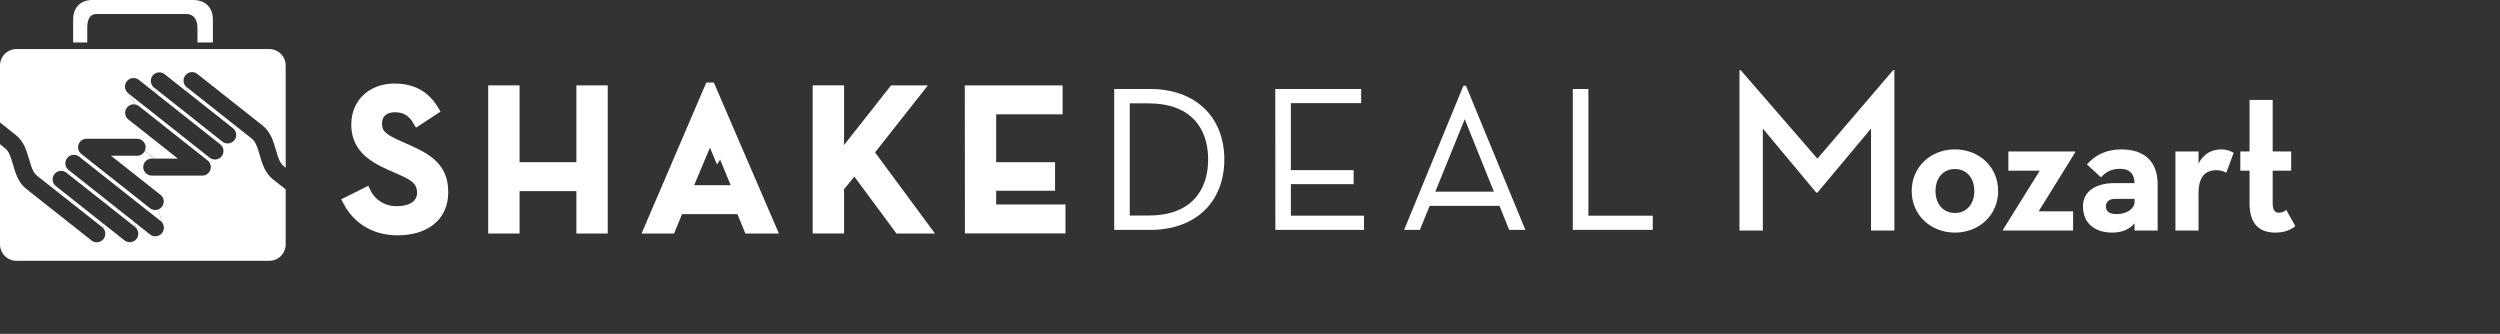
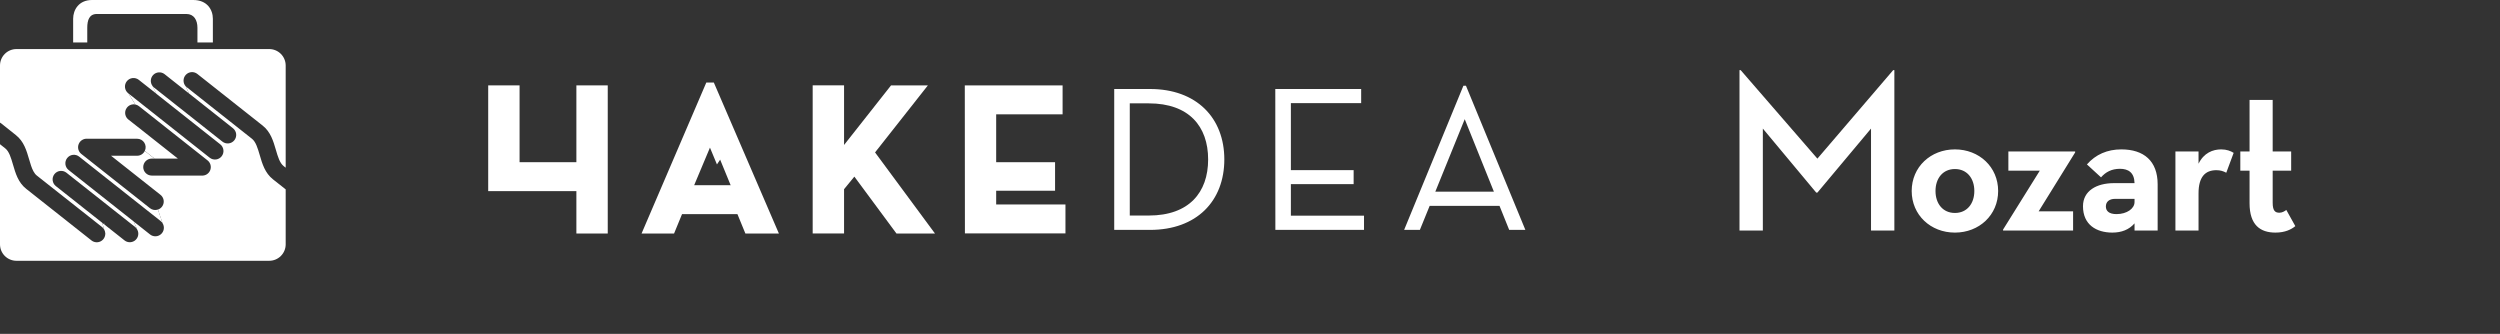
<svg xmlns="http://www.w3.org/2000/svg" width="307" height="41" viewBox="0 0 307 41" fill="none">
  <rect x="0" y="0" width="307" height="41" fill="#333333" stroke="none" />
-   <path d="M12.944 27.815L12.924 27.753C12.924 27.77 12.924 27.788 12.924 27.805L12.944 27.815Z" fill="white" />
  <path d="M10.716 5.217V3.409C10.716 2.475 10.963 1.717 11.898 1.717H22.888C23.823 1.717 24.246 2.475 24.246 3.409V5.217H26.14V2.307C26.14 1.191 25.436 0 23.729 0H11.305C9.692 0 8.982 1.191 8.982 2.307V5.217H10.716Z" fill="white" />
  <path d="M31.883 19.003C31.65 18.211 31.418 17.42 30.944 17.044L22.94 10.715C22.889 10.676 22.841 10.632 22.798 10.584L23.208 11.473L28.609 15.748C28.717 15.834 28.807 15.939 28.874 16.059C28.941 16.179 28.984 16.311 29 16.448C29.015 16.584 29.004 16.722 28.967 16.855C28.929 16.987 28.866 17.11 28.781 17.218C28.696 17.326 28.59 17.416 28.47 17.483C28.35 17.55 28.218 17.593 28.082 17.608C27.945 17.624 27.807 17.613 27.675 17.576C27.542 17.538 27.419 17.475 27.311 17.39L18.883 10.726C18.822 10.678 18.766 10.622 18.717 10.561L19.208 11.524L27.046 17.723C27.264 17.895 27.404 18.147 27.436 18.423C27.468 18.698 27.39 18.976 27.218 19.193C27.046 19.411 26.794 19.551 26.518 19.584C26.243 19.616 25.965 19.537 25.748 19.365L15.772 11.475L16.615 12.83C16.778 12.862 16.931 12.932 17.062 13.035L25.49 19.698C25.667 19.839 25.794 20.032 25.852 20.25C25.909 20.469 25.895 20.7 25.811 20.909C25.726 21.119 25.576 21.295 25.384 21.412C25.191 21.529 24.965 21.581 24.74 21.56H18.631C18.355 21.56 18.09 21.45 17.895 21.254C17.699 21.059 17.589 20.794 17.589 20.518C17.589 20.242 17.699 19.977 17.895 19.781C18.09 19.586 18.355 19.476 18.631 19.476H18.967L17.779 18.533C17.694 18.71 17.561 18.86 17.395 18.965C17.229 19.069 17.036 19.125 16.84 19.126H13.636L19.707 23.925C19.855 24.042 19.969 24.196 20.037 24.373C20.105 24.549 20.123 24.74 20.091 24.926C20.058 25.112 19.976 25.286 19.853 25.428C19.729 25.572 19.57 25.678 19.391 25.738C19.62 26.406 19.847 27.067 19.969 27.422C20.098 27.632 20.149 27.88 20.113 28.123C20.077 28.366 19.957 28.589 19.774 28.752C19.59 28.916 19.355 29.01 19.11 29.017C18.864 29.025 18.623 28.946 18.43 28.794L16.412 27.198L16.847 28.185C16.879 28.241 16.906 28.301 16.927 28.363L16.935 28.386C17.003 28.599 17 28.829 16.927 29.041C16.854 29.252 16.715 29.435 16.53 29.562C16.345 29.689 16.125 29.753 15.901 29.745C15.677 29.737 15.462 29.658 15.287 29.518L12.542 27.348L12.796 28.19C12.869 28.322 12.912 28.468 12.924 28.618L12.944 28.682L12.928 28.671C12.935 28.87 12.884 29.067 12.782 29.239C12.681 29.41 12.532 29.549 12.354 29.639C12.176 29.729 11.976 29.766 11.777 29.746C11.579 29.726 11.39 29.649 11.234 29.526L3.229 23.198C2.232 22.415 1.912 21.297 1.585 20.18C1.354 19.388 1.122 18.597 0.646 18.221L5.03594e-07 17.709V30.004C-0 30.27 0.052 30.532 0.153 30.777C0.255 31.022 0.403 31.245 0.591 31.433C0.779 31.62 1.001 31.769 1.246 31.87C1.491 31.972 1.754 32.024 2.019 32.024H33.062C33.598 32.024 34.112 31.811 34.49 31.432C34.869 31.054 35.082 30.54 35.082 30.004V23.254L33.527 22.026C32.535 21.242 32.209 20.125 31.883 19.003Z" fill="white" />
  <path d="M33.062 6.025H2.019C1.484 6.025 0.97 6.238 0.591 6.617C0.213 6.995 0 7.509 0 8.044V15.057C0.05 15.083 0.098 15.114 0.143 15.148L1.939 16.581C2.937 17.363 3.256 18.48 3.584 19.597C3.66 19.855 3.735 20.113 3.818 20.357C3.992 20.861 4.201 21.305 4.522 21.558L6.302 22.965L12.116 27.553L12.532 27.881C12.638 27.967 12.728 28.072 12.796 28.19L12.542 27.348L12.434 27.263L6.857 22.851C6.64 22.678 6.499 22.427 6.467 22.151C6.435 21.876 6.513 21.598 6.686 21.381C6.858 21.163 7.109 21.023 7.385 20.991C7.661 20.958 7.938 21.037 8.156 21.209L13.998 25.825L16.588 27.872C16.695 27.957 16.785 28.062 16.851 28.182L16.416 27.196L14.312 25.533L8.423 20.876C8.206 20.703 8.065 20.452 8.033 20.176C8.001 19.901 8.08 19.623 8.252 19.406C8.424 19.188 8.675 19.047 8.951 19.015C9.227 18.983 9.504 19.062 9.722 19.234L15.849 24.079L19.733 27.15C19.828 27.225 19.909 27.316 19.974 27.419C19.851 27.064 19.624 26.403 19.395 25.735C19.23 25.791 19.054 25.804 18.882 25.774C18.711 25.744 18.549 25.672 18.413 25.564L16.156 23.78L9.985 18.902C9.808 18.762 9.681 18.568 9.623 18.35C9.565 18.131 9.579 17.9 9.664 17.691C9.748 17.481 9.897 17.304 10.09 17.187C10.283 17.069 10.509 17.017 10.733 17.038H16.844C17.02 17.038 17.193 17.083 17.348 17.168C17.502 17.253 17.632 17.376 17.725 17.525C17.819 17.674 17.874 17.844 17.884 18.02C17.894 18.196 17.859 18.371 17.783 18.53L18.972 19.473H21.84L16.895 15.564L15.762 14.675C15.575 14.526 15.445 14.318 15.393 14.084C15.342 13.851 15.371 13.607 15.477 13.393C15.509 13.328 15.549 13.267 15.594 13.21C15.713 13.059 15.872 12.944 16.052 12.878C16.232 12.811 16.427 12.796 16.616 12.833L15.774 11.477L15.744 11.453C15.525 11.281 15.384 11.028 15.352 10.752C15.32 10.475 15.398 10.197 15.571 9.979C15.743 9.76 15.996 9.62 16.272 9.587C16.549 9.555 16.826 9.633 17.045 9.806L17.37 10.064L19.223 11.523L18.731 10.56C18.58 10.36 18.506 10.112 18.522 9.862C18.539 9.612 18.644 9.376 18.82 9.197C18.995 9.019 19.229 8.909 19.479 8.888C19.728 8.867 19.977 8.936 20.18 9.083L20.438 9.287L23.207 11.477L22.802 10.595C22.628 10.399 22.534 10.145 22.539 9.883C22.543 9.621 22.646 9.37 22.826 9.18C23.007 8.99 23.252 8.875 23.514 8.857C23.776 8.84 24.034 8.921 24.239 9.085L28.604 12.536L32.242 15.412C33.232 16.196 33.56 17.313 33.886 18.43C34.118 19.223 34.349 20.015 34.825 20.39L35.082 20.593V8.053C35.083 7.787 35.031 7.524 34.93 7.278C34.829 7.032 34.681 6.808 34.493 6.62C34.305 6.432 34.083 6.282 33.837 6.18C33.592 6.078 33.328 6.025 33.062 6.025Z" fill="white" />
  <path d="M12.796 27.325L12.924 27.753C12.913 27.603 12.869 27.457 12.796 27.325V27.325Z" fill="white" />
  <path d="M16.847 27.318L16.927 27.498C16.906 27.436 16.879 27.375 16.847 27.318V27.318Z" fill="white" />
-   <path d="M44.95 23.608C45.299 24.324 45.85 24.922 46.534 25.329C47.219 25.736 48.007 25.934 48.803 25.9C50.605 25.9 51.805 25.041 51.805 23.671C51.805 22.07 50.605 21.52 49.103 20.844L47.926 20.328C45.425 19.228 43.724 17.928 43.724 15.275C43.724 12.671 45.651 10.846 48.453 10.846C50.63 10.846 52.232 11.72 53.306 13.522L51.281 14.848C50.63 13.748 49.779 13.198 48.502 13.198C47.127 13.198 46.325 13.997 46.325 15.175C46.325 16.524 47.153 17.051 49.003 17.876L50.178 18.4C52.756 19.546 54.458 20.729 54.458 23.605C54.458 26.734 52.057 28.309 48.828 28.309C45.949 28.309 43.85 26.908 42.698 24.731L44.95 23.608Z" fill="white" stroke="white" stroke-width="1.175" stroke-miterlimit="10" />
-   <path d="M71.368 11.072H74.043V28.088H71.368V22.883H63.215V28.088H60.539V11.072H63.215V20.505H71.368V11.072Z" fill="white" stroke="white" stroke-width="1.175" stroke-miterlimit="10" />
+   <path d="M71.368 11.072H74.043V28.088H71.368V22.883H63.215H60.539V11.072H63.215V20.505H71.368V11.072Z" fill="white" stroke="white" stroke-width="1.175" stroke-miterlimit="10" />
  <path d="M82.382 28.088H79.675L87.123 10.723H87.272L94.755 28.088H91.927L90.951 25.711H83.359L82.382 28.088ZM87.186 16.604L84.359 23.333H89.965C89.988 23.333 87.186 16.604 87.186 16.604Z" fill="white" stroke="white" stroke-width="1.175" stroke-miterlimit="10" />
  <path d="M109.706 11.072H112.734L106.718 18.704L113.651 28.088H110.382L104.939 20.732L103.063 23.024V28.08H100.384V11.064H103.063V19.497L109.706 11.072Z" fill="white" stroke="white" stroke-width="1.175" stroke-miterlimit="10" />
  <path d="M119.065 11.072H129.899V13.453H121.743V20.508H128.974V22.834H121.743V25.699H130.251V28.077H119.079L119.065 11.072Z" fill="white" stroke="white" stroke-width="1.175" stroke-miterlimit="10" />
  <path d="M136.969 11.072H141.223C146.852 11.072 150.204 14.55 150.204 19.58C150.204 24.61 146.875 28.088 141.223 28.088H136.969V11.072ZM141.071 26.61C146.101 26.61 148.502 23.708 148.502 19.58C148.502 15.452 146.101 12.55 141.071 12.55H138.593V26.61H141.071Z" fill="white" stroke="white" stroke-width="0.286" stroke-miterlimit="10" />
  <path d="M156.749 11.072H167.008V12.524H158.377V21.032H166.083V22.465H158.377V26.63H167.357V28.082H156.758L156.749 11.072Z" fill="white" stroke="white" stroke-width="0.286" stroke-miterlimit="10" />
  <path d="M174.264 28.088H172.64L179.801 10.674H179.925L187.101 28.088H185.425L184.236 25.135H175.467L174.264 28.088ZM179.87 14.252L176.043 23.683H183.663L179.87 14.252V14.252Z" fill="white" stroke="white" stroke-width="0.286" stroke-miterlimit="10" />
-   <path d="M193.283 11.072H194.91V26.63H202.816V28.082H193.283V11.072Z" fill="white" stroke="white" stroke-width="0.286" stroke-miterlimit="10" />
  <path d="M213.61 28.308H216.477V15.79L223.034 23.653H223.176L229.761 15.79V28.308H232.628V8.609H232.486L223.176 19.48L213.752 8.609H213.61V28.308ZM240.064 28.563C243.044 28.563 245.372 26.406 245.372 23.454C245.372 20.502 243.044 18.345 240.064 18.345C237.084 18.345 234.756 20.502 234.756 23.454C234.756 26.406 237.084 28.563 240.064 28.563ZM240.064 26.151C238.588 26.151 237.68 25.015 237.68 23.454C237.68 21.893 238.588 20.757 240.064 20.757C241.54 20.757 242.448 21.893 242.448 23.454C242.448 25.015 241.54 26.151 240.064 26.151ZM245.975 28.308H254.576V25.952H250.346L254.831 18.714V18.6H246.628V20.956H250.488L245.975 28.194V28.308ZM262.121 22.489H259.595C257.466 22.489 255.791 23.426 255.791 25.327C255.791 27.598 257.437 28.563 259.396 28.563C260.531 28.563 261.468 28.194 262.121 27.428V28.308H264.959V22.631C264.959 19.764 263.256 18.345 260.503 18.345C258.771 18.345 257.352 18.969 256.274 20.19L258.005 21.779C258.573 21.126 259.311 20.729 260.333 20.729C261.354 20.729 262.092 21.183 262.121 22.489ZM262.121 24.419V24.816C262.121 25.611 261.184 26.292 259.907 26.292C258.97 26.292 258.601 25.895 258.601 25.356C258.601 24.788 258.998 24.419 259.736 24.419H262.121ZM267.142 28.308H269.98V23.738C269.98 21.723 270.803 20.899 272.166 20.899C272.648 20.899 273.017 21.013 273.386 21.212L274.294 18.77C273.925 18.543 273.443 18.345 272.762 18.345C271.74 18.345 270.633 18.77 269.98 20.105V18.6H267.142V28.308ZM276.246 20.956V24.958C276.246 27.655 277.58 28.563 279.425 28.563C280.617 28.563 281.384 28.166 281.866 27.768L280.759 25.782C280.532 25.952 280.248 26.122 279.908 26.122C279.397 26.122 279.085 25.895 279.085 24.902V20.956H281.355V18.6H279.085V12.27H276.246V18.6H275.111V20.956H276.246Z" fill="white" />
</svg>